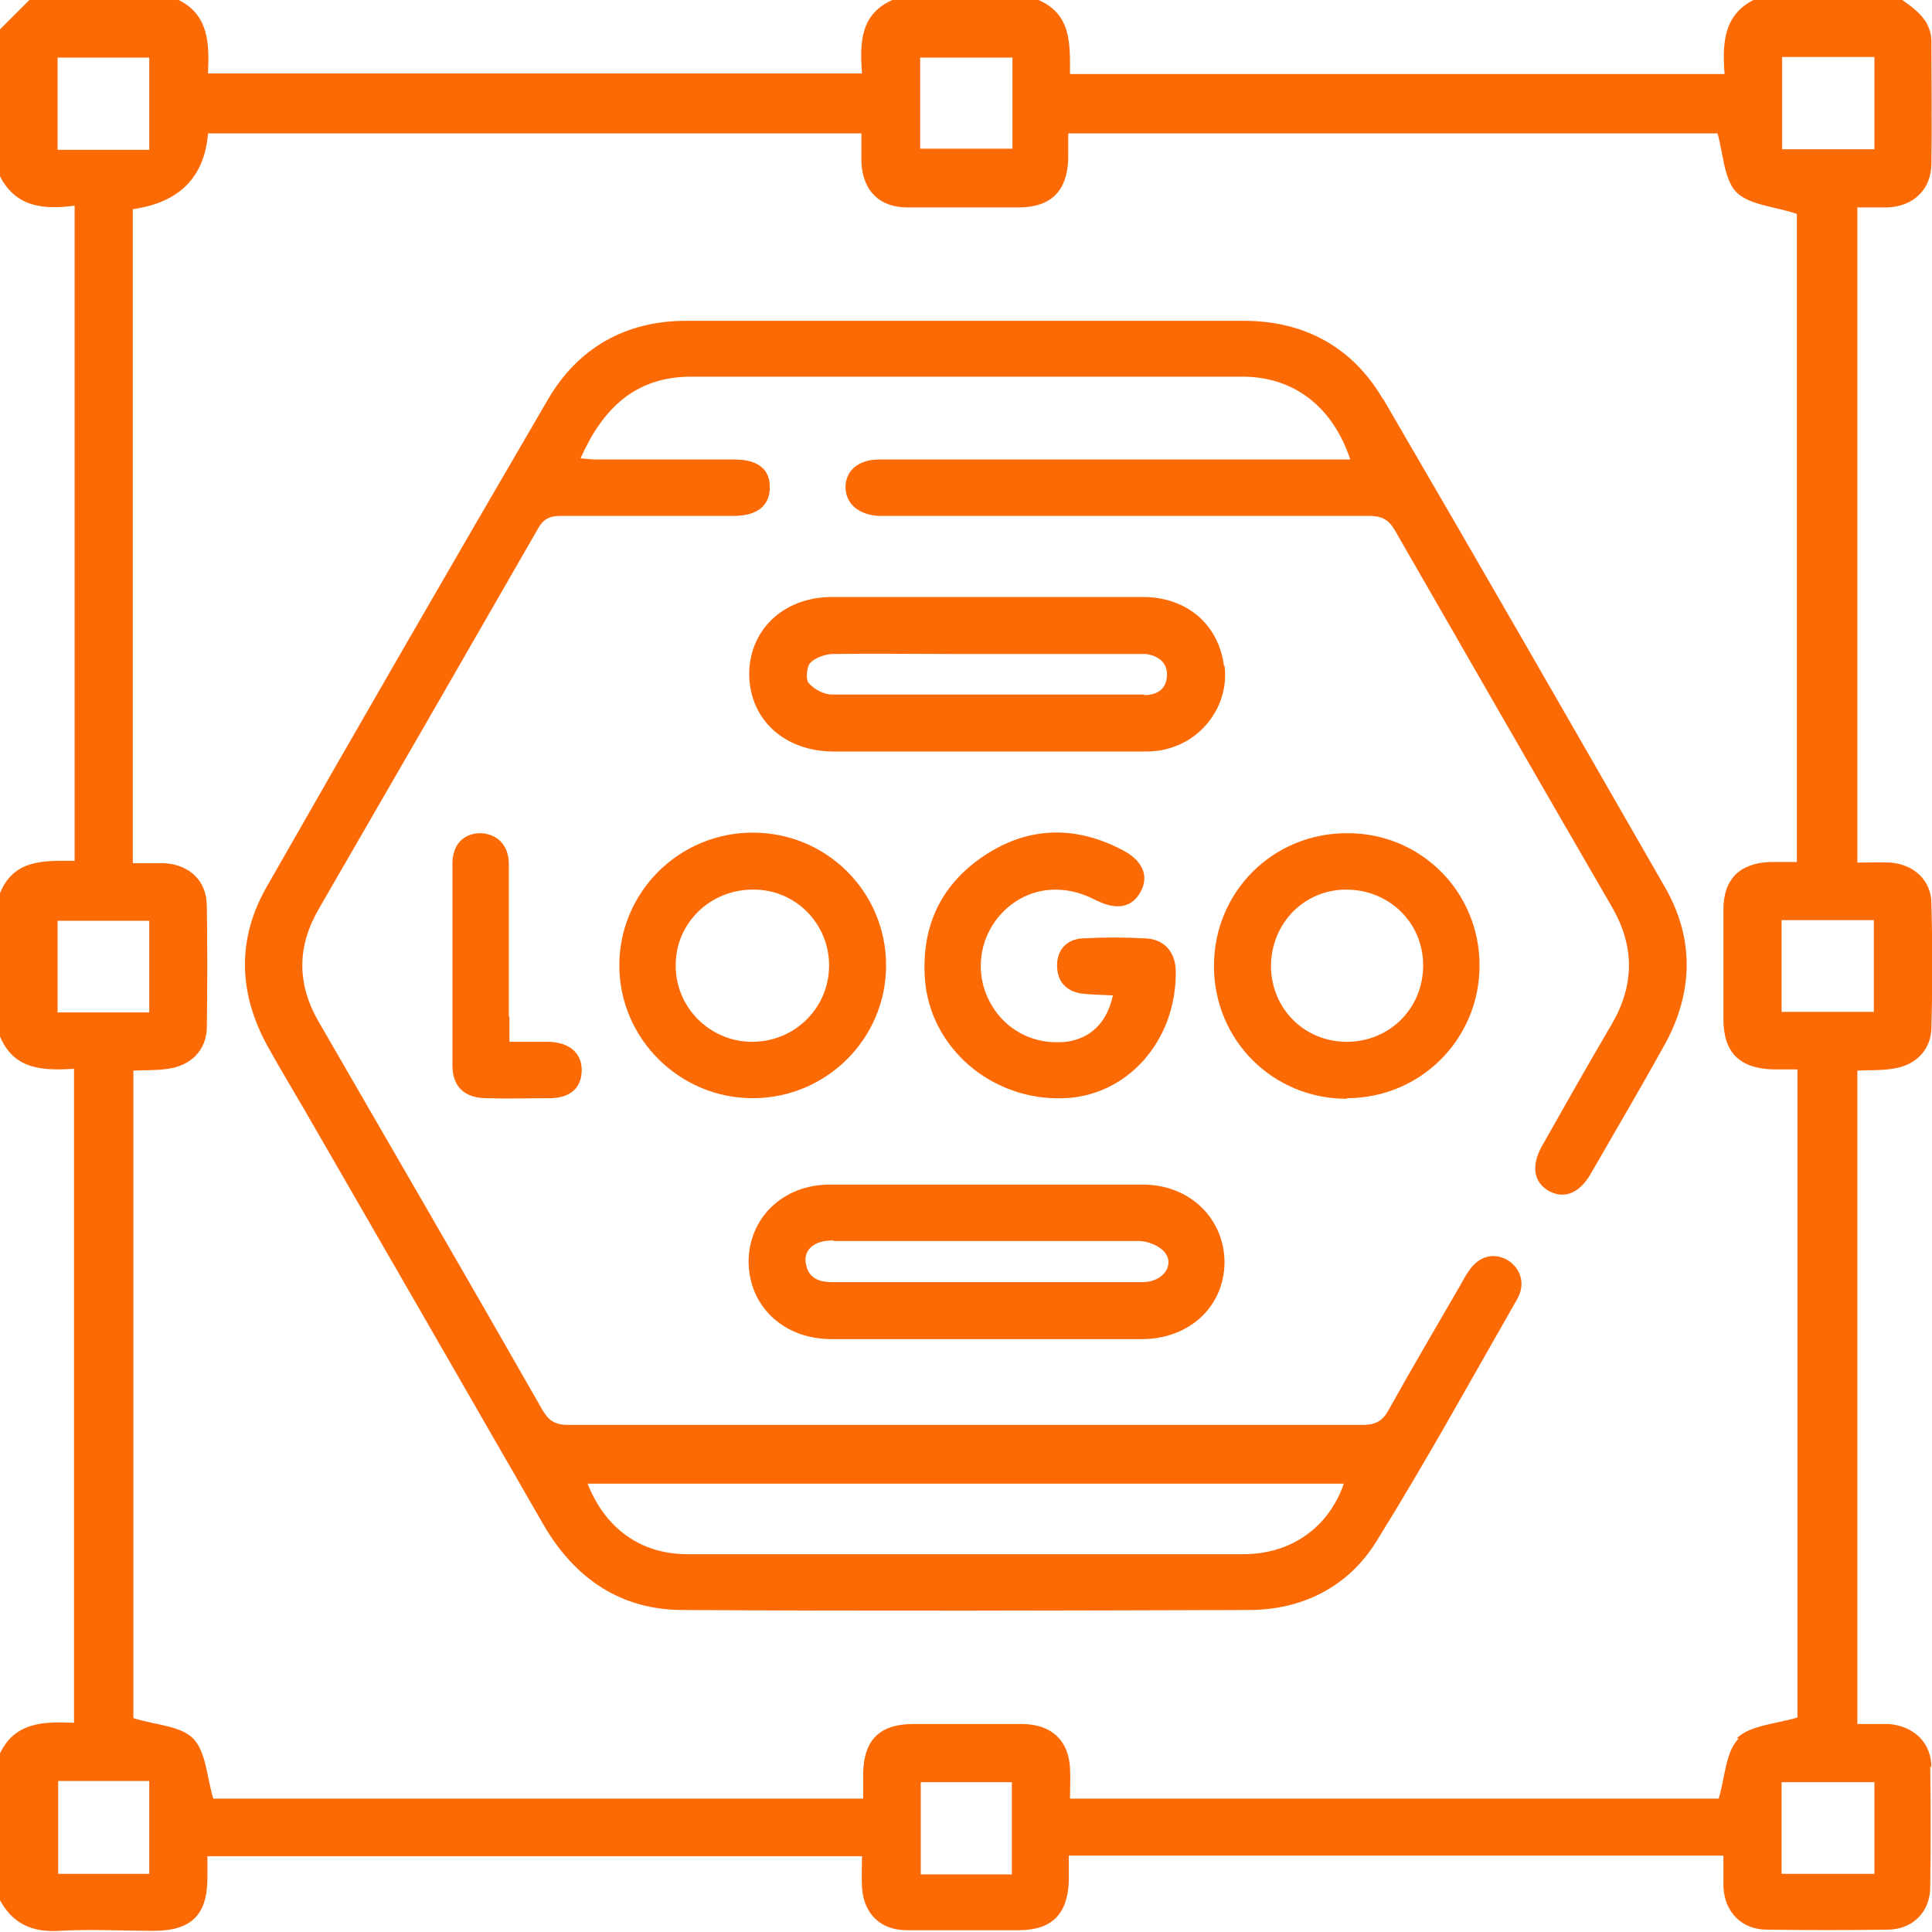
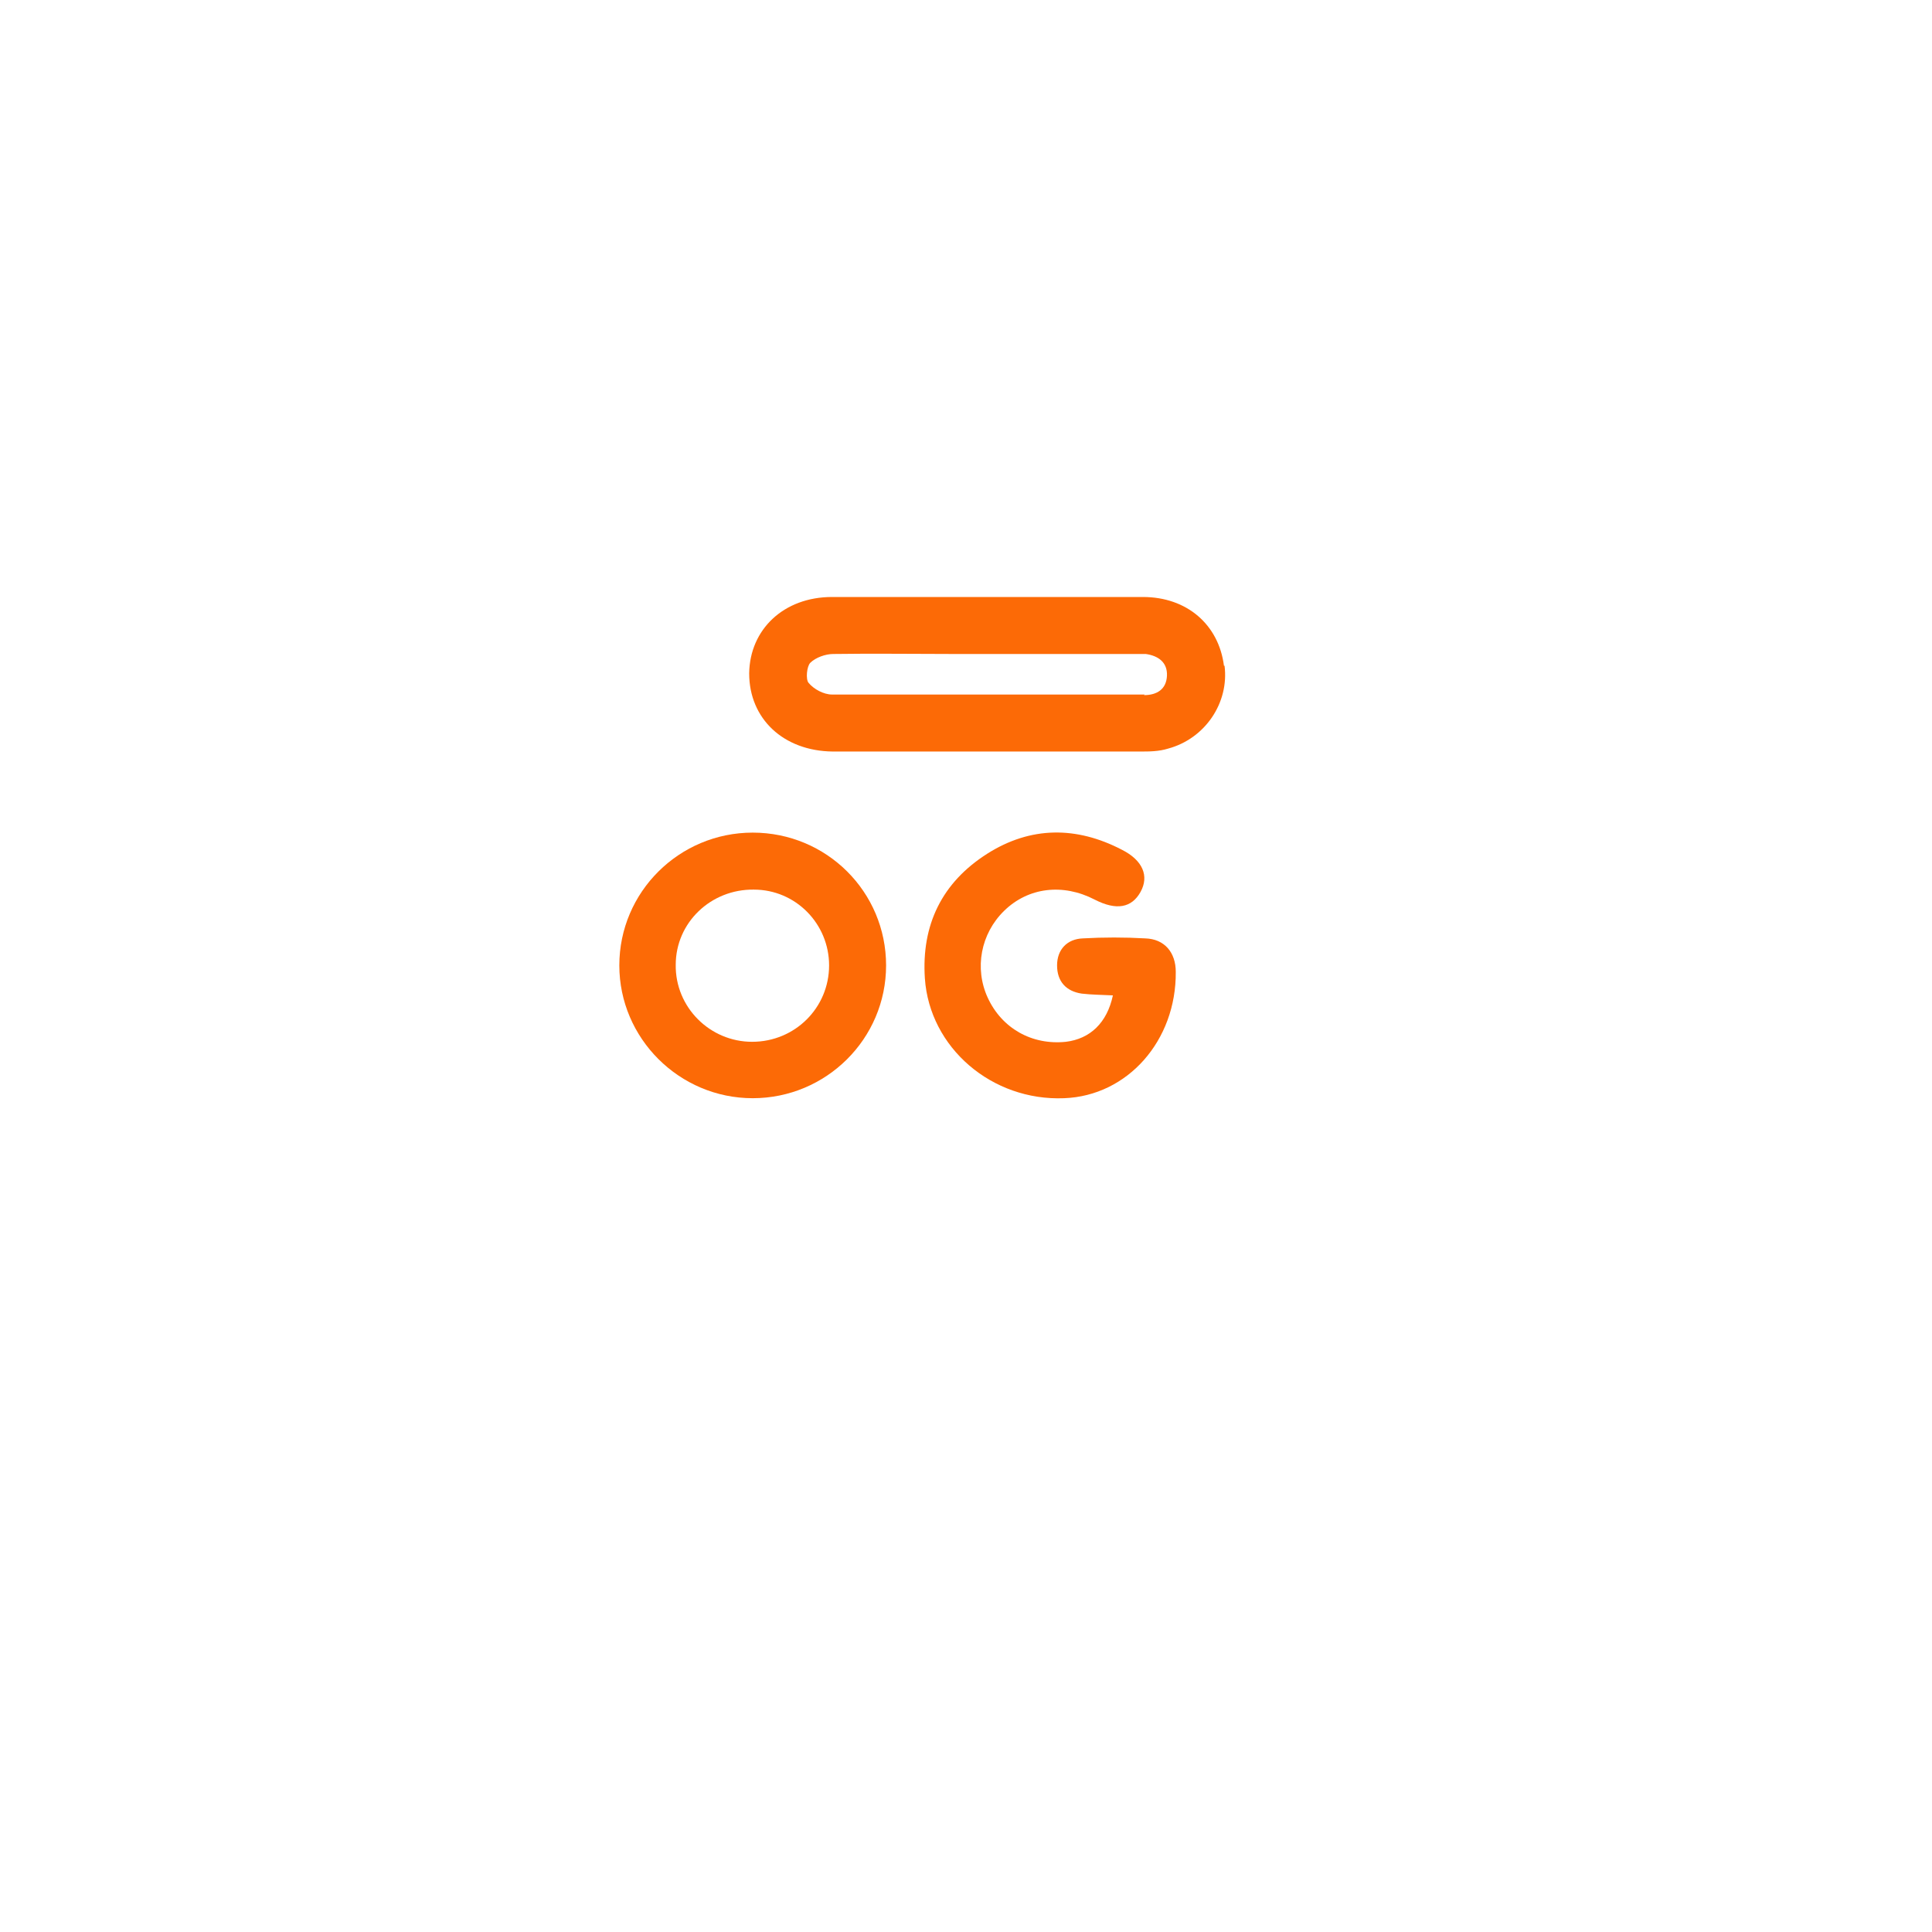
<svg xmlns="http://www.w3.org/2000/svg" id="Capa_2" data-name="Capa 2" viewBox="0 0 32.88 32.88">
  <defs>
    <style>      .cls-1 {        fill: #fc6a06;        stroke-width: 0px;      }    </style>
  </defs>
  <g id="Capa_1-2" data-name="Capa 1">
    <g>
-       <path class="cls-1" d="m32.87,30.08c0-.43-.31-.71-.73-.74-.17,0-.34,0-.53,0v-11.12c.21-.01.4,0,.59-.03.39-.05.66-.31.67-.69.02-.71.02-1.41,0-2.12,0-.4-.3-.67-.7-.7-.18-.01-.36,0-.56,0V3.53c.18,0,.35,0,.52,0,.43-.02.73-.3.74-.73.01-.7,0-1.39,0-2.09,0-.35-.25-.54-.51-.72h-2.5c-.53.26-.55.75-.51,1.27h-11.14c0-.51.03-1.03-.56-1.27h-2.44c-.57.24-.58.73-.54,1.26H3.54c.02-.48.03-1-.52-1.26H.51l-.51.51v2.5c.27.53.75.57,1.27.5v11.15c-.5,0-1.03-.04-1.27.55v2.44c.24.57.73.58,1.26.55v11.13c-.48-.02-1-.03-1.26.52v2.5c.22.4.55.55,1.01.52.53-.03,1.07,0,1.6,0,.65,0,.92-.27.92-.91,0-.11,0-.23,0-.36h11.14c0,.18-.01.36,0,.53.03.45.31.73.77.73.63,0,1.26,0,1.89,0,.57,0,.84-.27.86-.84,0-.14,0-.27,0-.43h11.14c0,.18,0,.35,0,.53.02.43.31.73.74.73.68.01,1.37.01,2.05,0,.43,0,.73-.3.73-.73.01-.68.01-1.37,0-2.05Zm-.98-14.42v1.56h-1.57v-1.56h1.57Zm-1.56-14.69h1.57v1.57h-1.57V.98Zm-14.67.01h1.57v1.55h-1.57V.99ZM.98,2.55V.98h1.56v1.57H.98Zm0,14.68v-1.56h1.56v1.56H.98Zm1.57,14.66H.99v-1.58h1.55v1.58Zm14.67.01h-1.55v-1.57h1.55v1.57Zm12.37-2.31c-.22.21-.23.65-.34,1.02h-11.04c0-.18.01-.35,0-.53-.03-.47-.32-.73-.8-.74-.62,0-1.24,0-1.86,0-.58,0-.85.27-.86.84,0,.14,0,.28,0,.43H3.63c-.11-.36-.12-.79-.34-1.02-.21-.22-.64-.23-1.02-.35v-11.02c.2-.01.4,0,.58-.03.4-.05.67-.32.67-.72.01-.68.01-1.37,0-2.05,0-.43-.3-.71-.73-.73-.17,0-.34,0-.53,0V3.56q1.19-.17,1.28-1.29h11.12c0,.17,0,.34,0,.51.03.47.31.75.78.75.63,0,1.26,0,1.89,0,.55,0,.83-.27.85-.82,0-.14,0-.28,0-.44h11.05c.1.36.11.78.32,1,.22.22.64.24,1.03.37v11.03c-.15,0-.31,0-.46,0-.51.02-.79.29-.79.81,0,.62,0,1.24,0,1.86,0,.57.27.84.84.86.14,0,.27,0,.42,0v11.03c-.37.11-.8.13-1.03.35Zm2.31,2.3h-1.58v-1.56h1.58v1.56Z" />
-       <path class="cls-1" d="m23.54,6.8c-.51-.88-1.32-1.33-2.34-1.34-3.18,0-6.36,0-9.53,0-1.02,0-1.83.46-2.34,1.33-1.61,2.76-3.21,5.53-4.79,8.3-.51.89-.48,1.8,0,2.69.21.38.44.76.66,1.14,1.35,2.34,2.7,4.68,4.05,7.03.53.91,1.31,1.45,2.37,1.45,3.21.02,6.42.01,9.63,0,.91,0,1.69-.39,2.17-1.16.84-1.35,1.61-2.75,2.4-4.13.15-.26.06-.53-.17-.67-.24-.13-.49-.06-.66.2-.05.07-.09.15-.13.22-.41.71-.83,1.42-1.23,2.14-.11.2-.24.25-.45.25-4.5,0-9.01,0-13.51,0-.21,0-.32-.06-.43-.24-1.26-2.21-2.54-4.41-3.81-6.61-.38-.65-.38-1.29,0-1.94,1.25-2.16,2.49-4.31,3.73-6.47.09-.16.2-.21.38-.21.98,0,1.97,0,2.95,0,.4,0,.62-.18.61-.5,0-.3-.21-.46-.6-.46-.78,0-1.56,0-2.34,0-.09,0-.17-.01-.28-.02.38-.85.93-1.39,1.89-1.39,3.12,0,6.25,0,9.37,0,.88,0,1.54.51,1.84,1.41-.48,0-.94,0-1.41,0-2.2,0-4.41,0-6.61,0-.35,0-.57.19-.57.47,0,.28.22.47.56.49.09,0,.17,0,.26,0,2.7,0,5.39,0,8.09,0,.2,0,.32.05.43.23,1.23,2.14,2.46,4.28,3.7,6.42.39.67.39,1.33,0,2-.4.68-.79,1.37-1.18,2.06-.2.35-.15.63.11.78.26.14.52.04.71-.29.42-.73.85-1.46,1.26-2.2.49-.89.51-1.81,0-2.69-1.59-2.77-3.18-5.54-4.79-8.3Zm-.67,18.45c-.26.75-.9,1.2-1.71,1.2-1.88,0-3.76,0-5.64,0-1.27,0-2.54,0-3.82,0-.8,0-1.4-.44-1.7-1.2h12.87Z" />
      <path class="cls-1" d="m20.83,11.33c-.09-.7-.63-1.17-1.38-1.17-1.76,0-3.53,0-5.29,0-.82,0-1.4.55-1.41,1.3,0,.77.58,1.32,1.42,1.33.88,0,1.75,0,2.63,0,.87,0,1.73,0,2.6,0,.16,0,.32,0,.48-.05.63-.17,1.04-.78.96-1.41Zm-1.35.49c-.5,0-1,0-1.51,0-.38,0-.77,0-1.15,0-.89,0-1.77,0-2.66,0-.14,0-.31-.09-.4-.2-.05-.06-.03-.28.03-.34.09-.09.26-.15.39-.15.68-.01,1.37,0,2.05,0,1,0,2.01,0,3.01,0,.09,0,.17,0,.26,0,.21.03.37.14.36.37-.01.23-.17.33-.39.33Z" />
-       <path class="cls-1" d="m14.14,22.79c.89,0,1.78,0,2.66,0,.88,0,1.75,0,2.63,0,.81,0,1.4-.55,1.41-1.3,0-.75-.59-1.33-1.39-1.33-1.78,0-3.55,0-5.33,0-.79,0-1.37.56-1.38,1.3,0,.76.58,1.32,1.39,1.33Zm.05-1.67c.97,0,1.94,0,2.92,0,.76,0,1.52,0,2.27,0,.15,0,.35.08.44.19.18.22-.03.51-.37.51-.9,0-1.79,0-2.69,0-.87,0-1.73,0-2.6,0-.21,0-.39-.06-.44-.29-.06-.25.12-.42.46-.42Z" />
      <path class="cls-1" d="m10.54,16.43c0,1.24,1.02,2.26,2.27,2.26,1.25,0,2.27-1.01,2.27-2.26,0-1.25-1.01-2.26-2.27-2.26-1.25,0-2.27,1.01-2.27,2.26Zm2.29-1.29c.71,0,1.28.58,1.28,1.29,0,.72-.58,1.3-1.31,1.3-.72,0-1.31-.59-1.3-1.31,0-.72.6-1.29,1.33-1.28Z" />
-       <path class="cls-1" d="m22.92,18.69c1.26,0,2.26-1.01,2.26-2.26,0-1.26-1.01-2.26-2.26-2.25-1.26,0-2.26,1-2.26,2.26,0,1.26,1,2.26,2.26,2.26Zm-.01-3.55c.73,0,1.31.56,1.31,1.29,0,.73-.57,1.3-1.3,1.3-.72,0-1.28-.56-1.29-1.28,0-.73.56-1.31,1.28-1.31Z" />
      <path class="cls-1" d="m18.63,15.31c.37.19.63.14.78-.13.15-.27.04-.54-.32-.72-.77-.4-1.55-.4-2.29.07-.77.49-1.12,1.21-1.06,2.12.08,1.18,1.14,2.09,2.37,2.04,1.08-.04,1.91-.98,1.9-2.15,0-.33-.19-.56-.52-.57-.35-.02-.71-.02-1.06,0-.27.01-.44.19-.44.46,0,.27.15.44.42.48.17.02.34.02.53.03-.1.47-.39.74-.8.79-.58.06-1.09-.23-1.33-.75-.23-.5-.12-1.09.28-1.48.41-.4,1-.47,1.54-.19Z" />
-       <path class="cls-1" d="m8.66,17.3c0-.86,0-1.73,0-2.59,0-.33-.2-.52-.48-.53-.29,0-.48.19-.48.52,0,1.14,0,2.28,0,3.43,0,.36.2.55.56.56.36.01.73,0,1.09,0,.36,0,.55-.18.55-.48,0-.29-.21-.47-.56-.48-.21,0-.42,0-.67,0,0-.18,0-.31,0-.43Z" />
    </g>
  </g>
</svg>